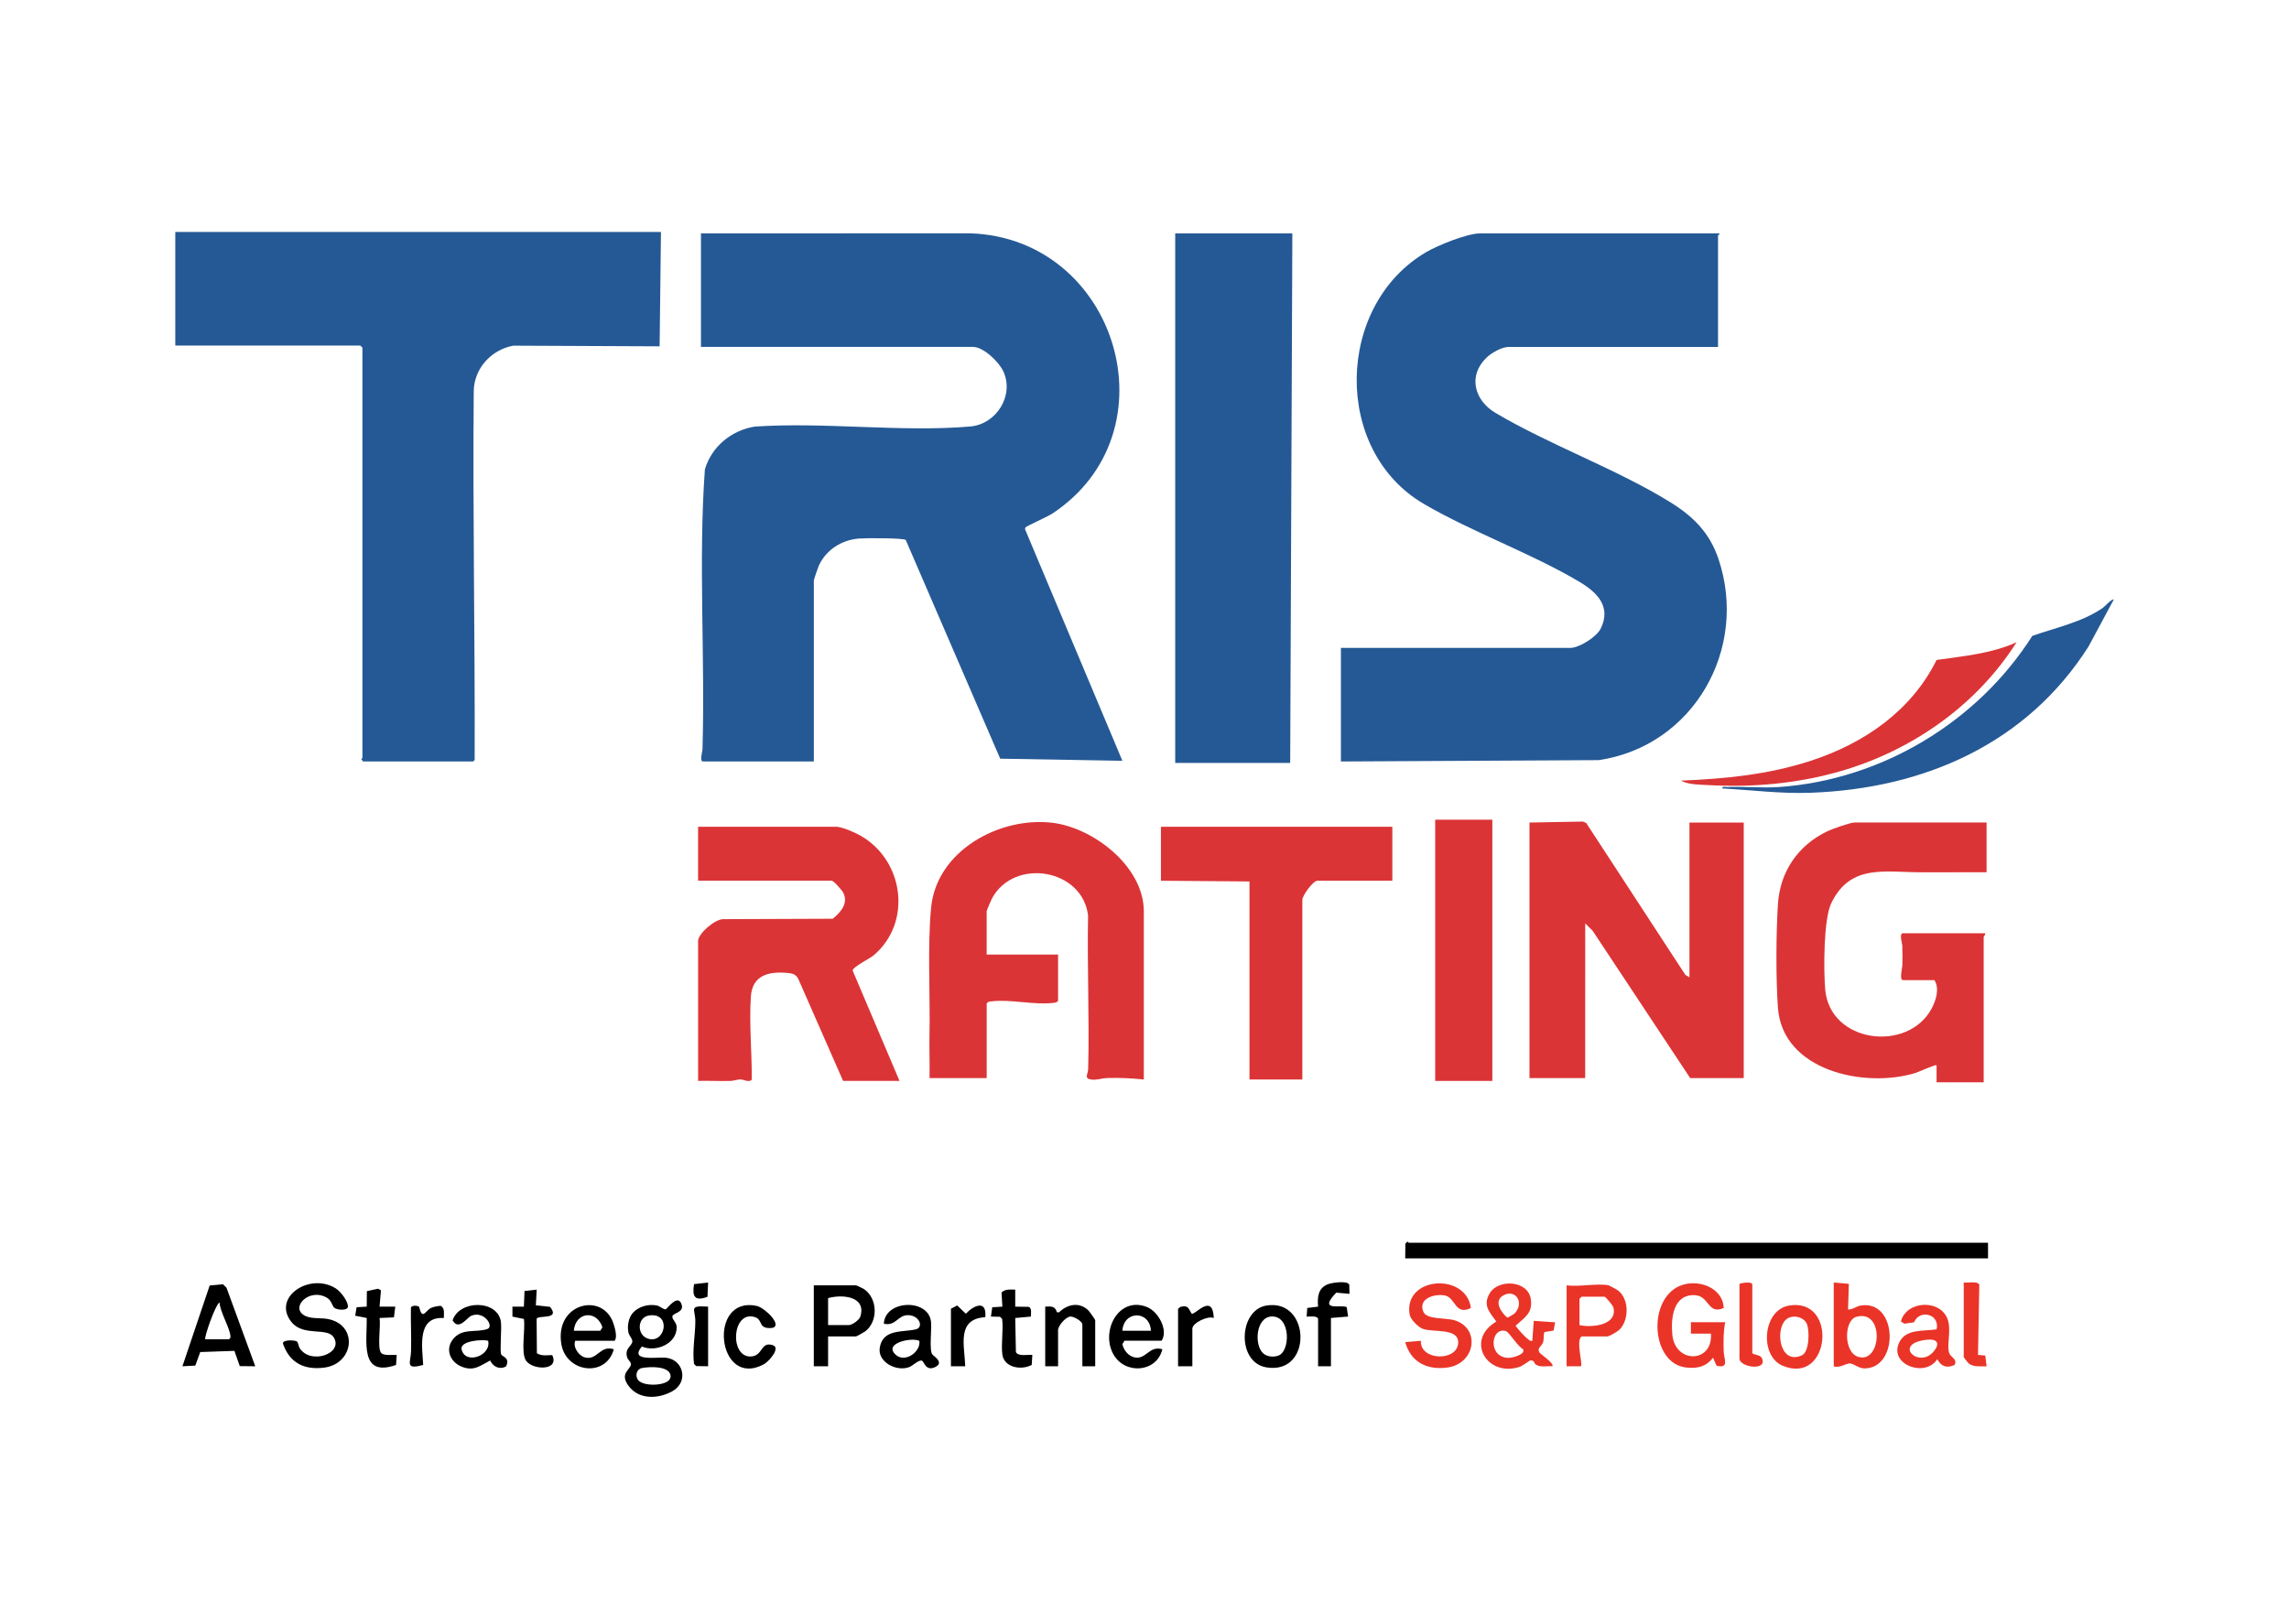
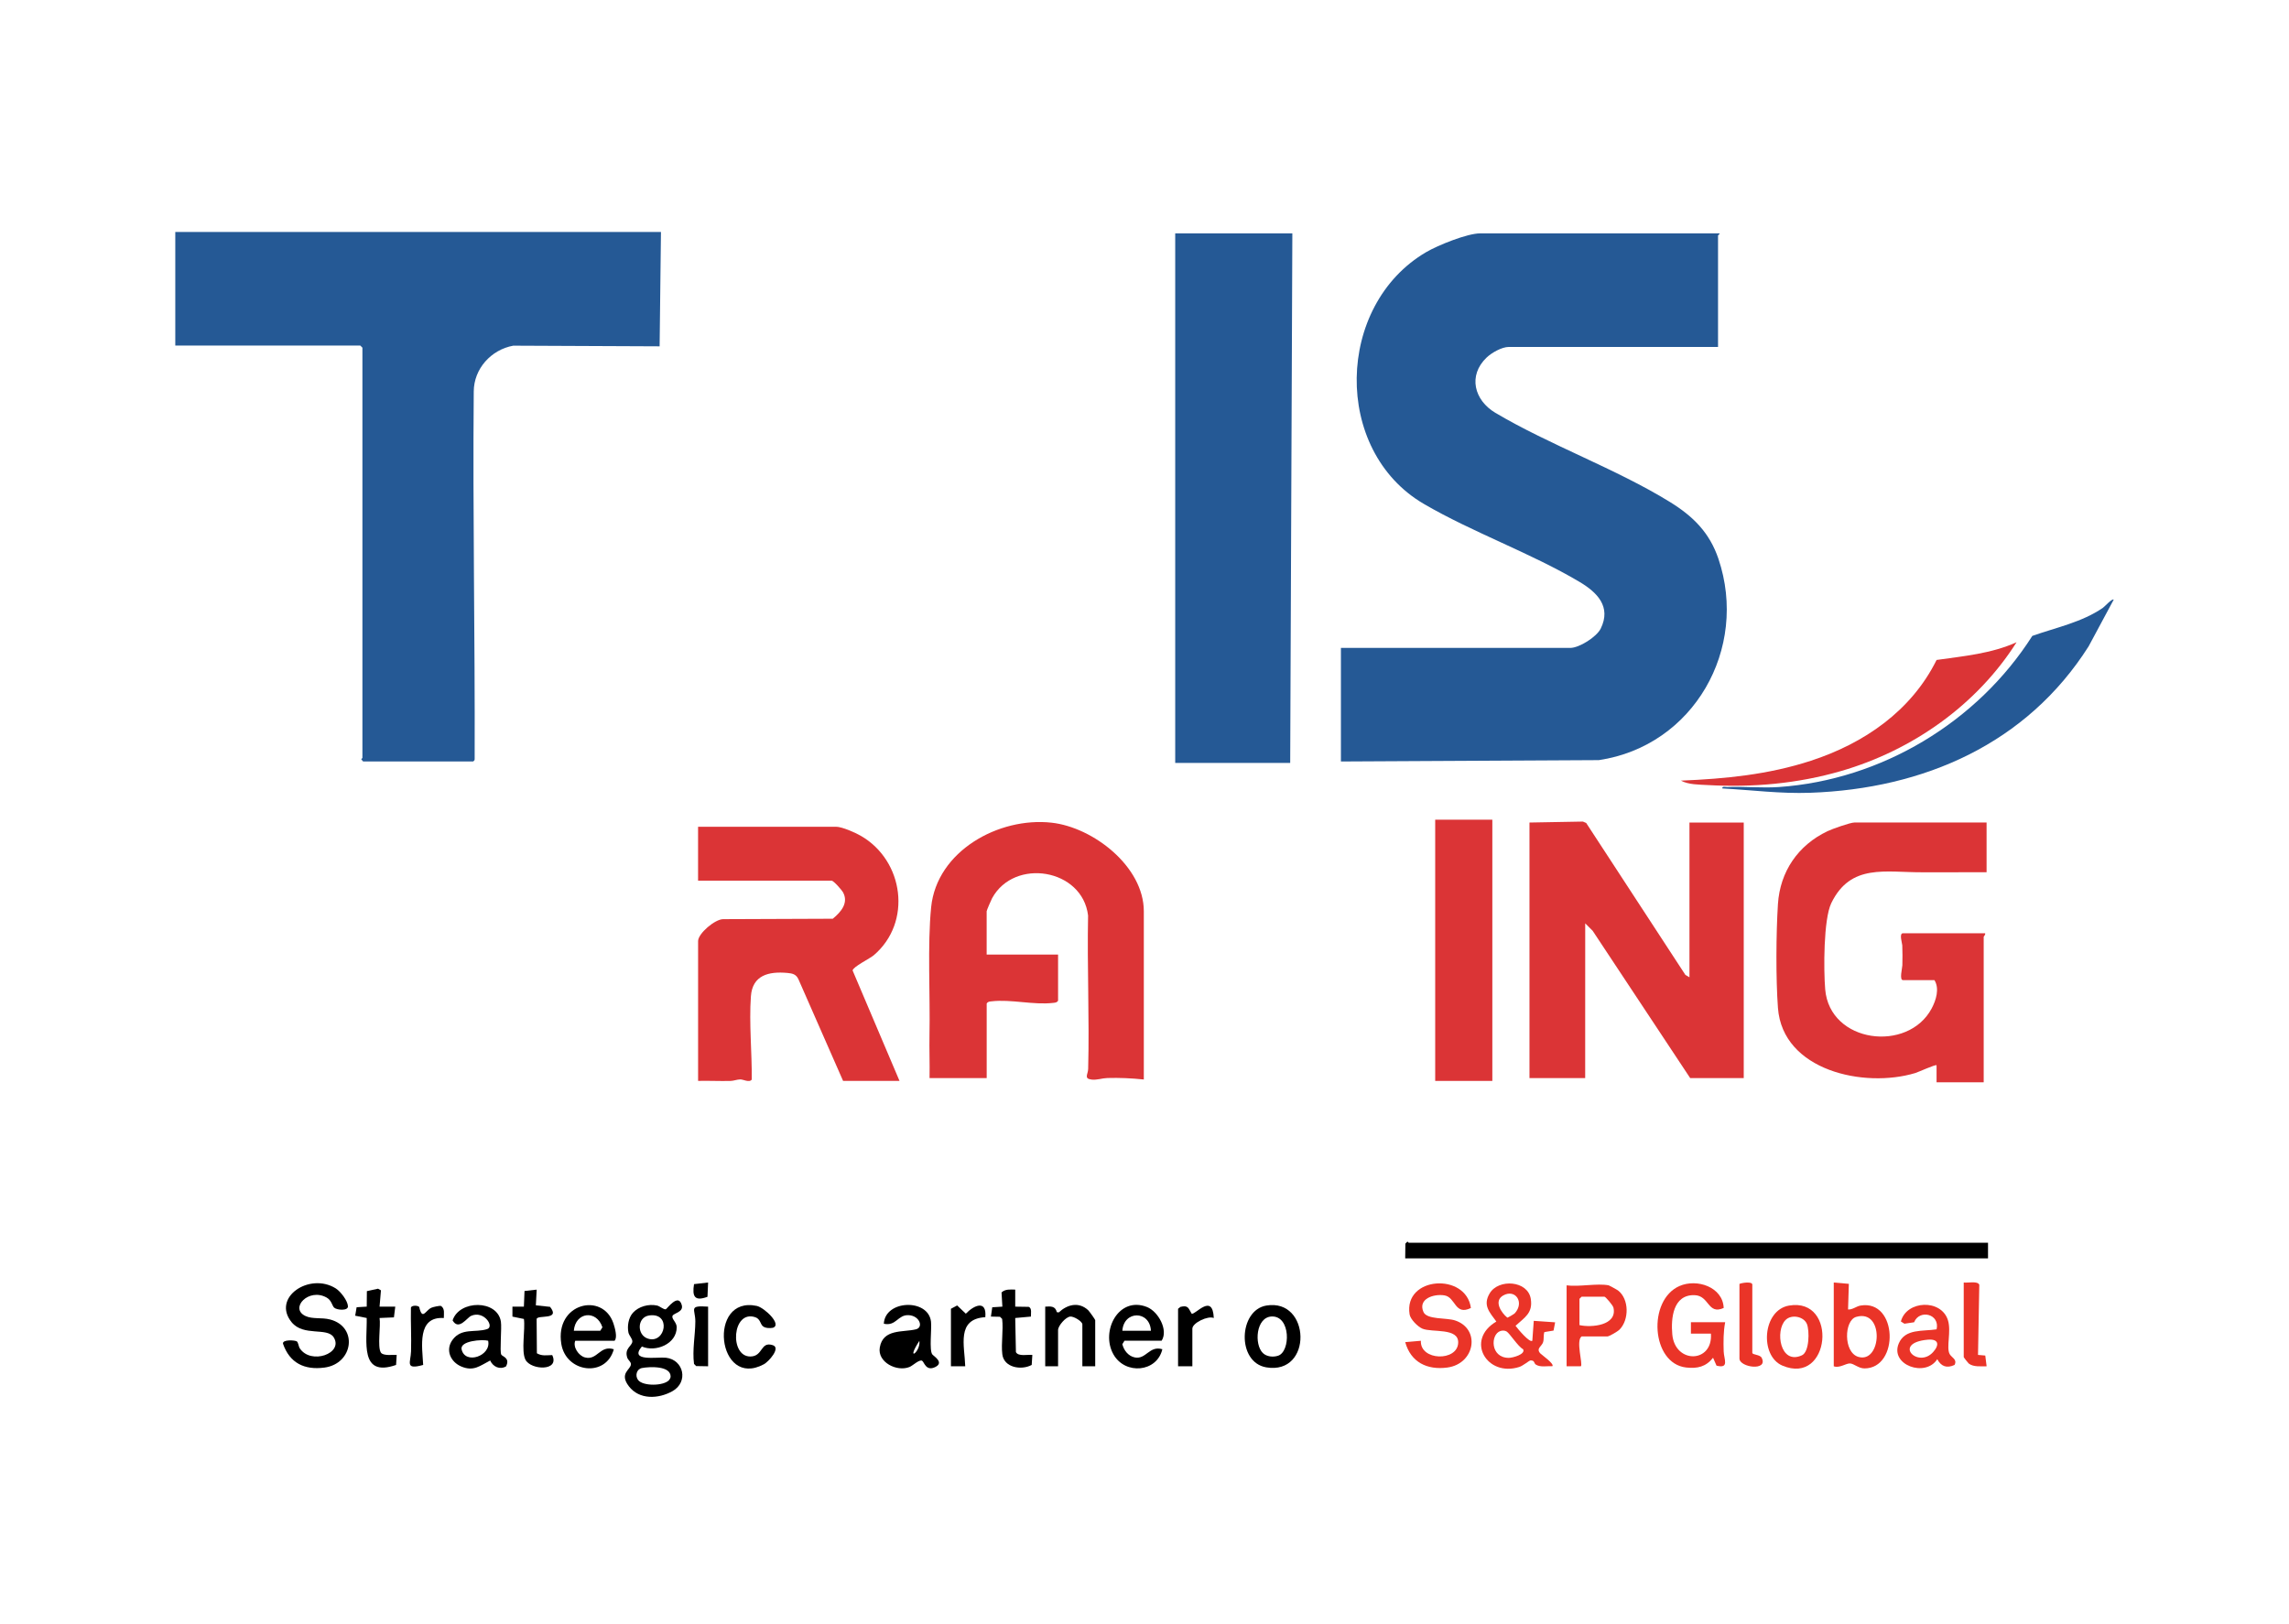
<svg xmlns="http://www.w3.org/2000/svg" width="444" height="315" viewBox="0 0 444 315" fill="none">
  <g clip-path="url(#clip0_17421_21650)">
-     <path d="M135.967 67.309V45.276L188.208 45.265C216.692 46.212 228.091 83.818 204.107 99.644C203.215 100.233 199.069 102.079 198.909 102.327C198.837 102.437 198.826 102.569 198.837 102.696L217.711 147.595L194.01 147.187L175.684 104.745C175.052 104.348 167.82 104.376 166.579 104.48C163.221 104.767 160.25 106.662 158.832 109.724C158.671 110.077 157.862 112.429 157.862 112.616V147.733H136.388C135.64 147.733 136.249 145.871 136.261 145.402C136.798 127.335 135.44 109.041 136.726 91.056C138.028 86.655 141.858 83.488 146.391 82.761C159.907 81.835 174.869 83.89 188.208 82.739C193.284 82.303 196.819 76.679 194.581 71.975C193.744 70.218 190.785 67.304 188.751 67.304H135.967V67.309Z" fill="#255995" />
    <path d="M333.526 45.275C333.665 45.374 333.249 45.628 333.249 45.688V67.309H292.657C291.305 67.309 289.332 68.438 288.356 69.369C284.699 72.867 285.957 77.654 290.058 80.089C300.67 86.379 313.427 90.918 323.917 97.385C328.411 100.156 331.614 103.334 333.327 108.413C339.206 125.825 328.544 144.725 310.124 147.468L260.1 147.732V125.699H304.571C306.333 125.699 309.703 123.561 310.495 121.947C312.579 117.7 309.808 114.924 306.378 112.886C297.018 107.317 285.58 103.257 276.165 97.749C258.432 87.371 259.063 59.206 276.641 48.911C278.908 47.583 284.605 45.275 287.115 45.275H333.526Z" fill="#255995" />
    <path d="M128.208 45L127.947 67.188L99.558 67.061C95.246 67.849 91.905 71.551 91.894 75.968C91.683 99.699 92.148 123.446 92.071 147.165C92.071 147.484 92.054 147.523 91.772 147.727H70.436L70.082 147.314C70.076 147.203 70.298 147.104 70.298 147.038V67.447L69.882 67.034H34V45H128.208Z" fill="#255995" />
    <path d="M250.678 45.275L250.262 148.008H227.957V45.275H250.678Z" fill="#255995" />
    <path d="M296.674 159.575L307.037 159.388L307.674 159.658L326.92 189.139L327.707 189.596V159.575H338.236V209.151H327.846L308.932 180.579L307.486 179.13L307.48 209.151H296.674V159.575Z" fill="#DB3436" />
    <path d="M221.862 209.427C219.513 209.179 217.157 209.069 214.786 209.14C213.76 209.173 212.774 209.565 211.743 209.443C210.175 209.262 211.045 208.446 211.073 207.372C211.328 197.468 210.856 187.525 211.056 177.616C209.975 168.538 196.759 166.356 192.442 174.255C192.259 174.586 191.383 176.624 191.383 176.784V185.184H205.237V194.135C204.993 194.526 204.683 194.515 204.284 194.565C200.477 195.011 196.11 193.821 192.342 194.262C191.937 194.312 191.627 194.295 191.389 194.692V209.151H180.305C180.361 206.353 180.239 203.538 180.294 200.74C180.45 193.072 179.879 183.339 180.616 175.996C181.713 165.117 193.722 158.468 203.968 159.603C212.065 160.501 221.868 168.125 221.868 176.789V209.427H221.862Z" fill="#DB3436" />
    <path d="M174.48 209.702H163.536L154.863 189.954C154.403 188.996 153.721 188.847 152.74 188.754C149.1 188.423 145.941 189.189 145.653 193.298C145.281 198.498 145.869 204.205 145.819 209.438C145.353 210.104 144.168 209.388 143.575 209.41C142.904 209.432 142.317 209.697 141.657 209.708C139.579 209.757 137.49 209.647 135.412 209.697V182.568C135.412 181.113 138.67 178.321 140.283 178.321L161.535 178.238C163.12 176.943 164.666 175.164 163.508 173.082C163.275 172.669 161.701 170.857 161.313 170.857H135.406V160.391H162.145C163.347 160.391 165.902 161.531 167.005 162.17C175.334 166.995 176.957 178.949 169.493 185.316C168.75 185.95 165.375 187.613 165.386 188.285L174.475 209.686L174.48 209.702Z" fill="#DB3436" />
    <path d="M385.34 159.576V169.216C382.525 169.205 379.699 169.227 376.878 169.227C375.581 169.227 374.323 169.216 373.021 169.227C365.739 169.276 358.979 167.453 355.216 175.214C353.697 178.354 353.719 188.209 354.035 191.932C354.916 202.404 370.089 204.249 374.678 195.662C375.548 194.037 376.241 191.8 375.227 190.148H369.131C368.372 190.148 368.987 187.84 369.003 187.267C369.042 185.994 369.031 184.672 368.987 183.4C368.97 182.987 368.327 181.053 369.125 181.053H385.057C385.163 181.351 384.78 181.659 384.78 181.742V209.972H375.637V206.667C375.437 206.458 372.112 207.995 371.48 208.182C361.589 211.157 345.767 207.725 344.869 195.524C344.454 189.867 344.504 181.086 344.869 175.396C345.274 169.105 348.749 163.988 354.473 161.256C355.36 160.832 358.901 159.57 359.704 159.57H385.335L385.34 159.576Z" fill="#DB3436" />
-     <path d="M270.073 160.401V170.867H255.526C254.717 170.867 252.617 173.71 252.617 174.586V209.426H242.365V171.005L225.186 170.867V160.401H270.073Z" fill="#DB3436" />
    <path d="M289.47 159.024H278.387V209.702H289.47V159.024Z" fill="#DB3436" />
    <path d="M409.999 116.334L405.128 125.401C393.13 144.3 373.197 153.026 351.13 153.802C345.306 154.006 339.847 153.274 334.079 152.96C334.012 152.48 334.71 152.701 335.043 152.69C338.318 152.558 341.782 152.91 345.018 152.69C364.973 151.318 383.593 140.053 394.211 123.368C398.816 121.738 403.776 120.741 407.871 117.943C408.237 117.695 409.705 116.037 409.999 116.34V116.334Z" fill="#255995" />
    <path d="M385.618 241.1V244.13H272.568L272.602 241.271L272.984 240.885C273.095 240.874 273.195 241.1 273.261 241.1H385.618Z" fill="black" />
    <path d="M391.158 124.597C383.449 136.765 370.997 145.545 357.137 149.577C348.664 152.04 339.981 152.794 331.219 152.304C329.557 152.21 327.512 152.238 326.049 151.445C334.677 151.092 343.023 150.277 351.258 147.589C361.609 144.212 370.742 137.911 375.641 128.034C380.894 127.29 386.286 126.806 391.158 124.597Z" fill="#DB3436" />
    <path d="M297.228 260.104L297.505 256.248L301.65 256.535L301.345 258.137L299.561 258.429C299.345 259.074 299.517 259.735 299.317 260.39C299.068 261.206 297.91 261.58 298.763 262.555C298.985 262.809 301.6 264.621 301.102 265.056C300.104 264.984 298.807 265.298 297.937 264.753C297.455 264.45 297.771 263.883 296.807 263.932C296.685 263.938 295.377 264.979 294.723 265.188C288.417 267.232 284.133 259.988 290.246 256.386C288.921 254.562 287.574 253.24 288.954 250.916C290.667 248.035 296.369 248.41 296.929 251.996C297.361 254.772 295.721 255.587 293.97 257.207C294.357 257.741 296.713 260.594 297.228 260.104ZM293.82 254.788C295.759 252.657 293.936 249.996 291.581 251.324C289.702 252.381 291.149 254.629 292.379 255.631C292.484 255.637 293.692 254.932 293.82 254.788ZM291.049 258.22C289.093 258.832 289.026 263.415 292.656 263.431C293.399 263.431 295.959 262.754 295.444 261.757C294.468 261.266 292.856 258.688 292.241 258.314C291.886 258.099 291.431 258.099 291.049 258.22Z" fill="#EA3428" />
    <path d="M122.76 254.69C123.891 253.445 125.814 252.932 127.448 253.279C127.98 253.395 128.723 254.089 129.139 254.007C129.366 253.962 131.594 250.751 132.248 253.208C132.619 254.601 130.607 254.734 130.435 255.318C130.264 255.901 131.256 256.54 131.261 257.477C131.283 260.765 127.138 262.39 124.506 261.228C121.94 264.247 127.509 263.217 129.172 263.404C132.63 263.795 133.6 268.114 130.435 269.893C127.737 271.408 124.002 271.611 121.962 268.918C120.045 266.384 122.383 265.728 122.383 264.643C122.383 264.197 121.824 263.839 121.68 263.42C121.048 261.57 122.627 261.145 122.655 260.242C122.672 259.702 122.023 259.102 121.901 258.529C121.635 257.29 121.896 255.648 122.766 254.69H122.76ZM125.93 255.202C123.558 255.538 123.481 259.019 125.703 259.708C129.094 260.765 130.275 254.585 125.93 255.202ZM129.787 267.734C129.948 267.546 130.047 267.337 130.081 267.089C130.136 264.93 125.997 265.123 124.522 265.403C123.486 265.602 123.154 266.874 123.752 267.701C124.689 268.978 128.767 268.901 129.787 267.734Z" fill="black" />
    <path d="M334.634 256.524C334.274 258.369 334.29 260.297 334.346 262.181C334.39 263.668 335.493 265.58 332.955 264.941L332.284 263.41C330.904 265.161 329.236 265.552 327.047 265.299C320.287 264.517 319.522 252.244 325.767 249.495C329.164 247.997 334.196 249.694 334.346 253.753C331.204 255.141 331.608 251.346 328.682 251.263C324.504 251.148 324.094 255.775 324.376 258.871C324.897 264.654 332.29 264.473 331.869 258.722H327.99V256.519H334.64L334.634 256.524Z" fill="#EA3428" />
    <path d="M64.822 253.698C64.389 253.28 64.34 252.277 63.348 251.726C59.873 249.787 56.127 253.792 59.208 255.29C60.621 255.973 62.383 255.549 64.046 255.99C69.493 257.427 68.529 264.577 62.932 265.316C59.025 265.833 56.171 264.412 54.891 260.677C54.769 259.829 57.213 259.994 57.568 260.231C57.867 260.43 57.906 261.212 58.15 261.581C60.305 264.847 66.684 262.567 64.728 259.444C63.481 257.444 58.881 259.333 56.581 256.53C52.63 251.715 60.062 246.769 65.132 249.958C66.058 250.542 67.432 252.332 67.493 253.412C67.548 254.376 65.298 254.155 64.833 253.698H64.822Z" fill="black" />
    <path d="M285.307 253.759C282.148 255.296 282.392 251.666 280.175 251.308C278.086 250.972 275 251.98 276.108 254.525C276.767 256.05 280.525 255.615 282.215 256.161C287.247 257.791 286.138 264.594 280.724 265.31C276.801 265.828 273.653 264.269 272.572 260.38L275.609 260.116C275.415 264.021 282.713 264.175 282.846 260.507C282.957 257.521 277.787 258.562 275.897 257.763C275.011 257.389 273.57 255.94 273.42 254.993C272.229 247.606 284.393 246.824 285.312 253.759H285.307Z" fill="#EA3428" />
    <path d="M355.691 248.812L358.623 249.071L358.468 254.046C359.36 254.101 360.042 253.429 360.889 253.285C368.121 252.057 368.454 265.476 361.654 265.476C360.513 265.476 359.626 264.561 358.861 264.512C358.096 264.462 356.794 265.487 355.697 265.062V248.812H355.691ZM360.042 255.483C357.686 256.172 357.548 262.358 360.452 263.234C364.996 264.605 365.578 253.864 360.042 255.483Z" fill="#EA3428" />
-     <path d="M160.626 259.278V265.062H157.855V249.363H166.029C166.146 249.363 167.326 249.925 167.542 250.063C170.241 251.809 170.402 256.353 167.814 258.298C167.609 258.452 166.135 259.278 166.029 259.278H160.626ZM160.626 257.075H164.644C165.248 257.075 166.656 256.122 166.872 255.439C168.119 251.484 163.386 251.054 160.626 251.842V257.075Z" fill="black" />
-     <path d="M49.516 265.062L46.507 265.029L45.465 262.071L38.843 262.303L37.884 264.93L35.385 265.062L40.672 249.391L43.248 249.148L43.93 249.815L49.51 265.057L49.516 265.062ZM39.818 259.829H44.39C44.656 259.62 44.711 259.598 44.7 259.262C44.661 257.775 42.655 254.47 42.583 252.668C41.736 253.186 39.535 259.565 39.818 259.829Z" fill="black" />
    <path d="M312.051 249.363C312.162 249.385 313.652 250.206 313.835 250.343C316.035 252.018 316.024 256.067 314.129 257.962C313.78 258.309 312.134 259.278 311.774 259.278H306.786C305.623 260.071 307.069 264.638 306.648 265.062H303.877V249.363C306.243 249.693 309.851 248.917 312.051 249.363ZM306.371 257.075C308.67 257.598 313.741 257.168 312.965 253.693C312.86 253.224 311.425 251.566 311.22 251.566H306.786L306.371 251.979V257.075Z" fill="#EA3428" />
    <path d="M97.231 262.803C97.463 263.194 98.987 263.431 98.162 265.078C96.959 265.789 95.618 265.161 95.081 263.943C93.052 264.995 91.867 266.103 89.5 265.117C87.405 264.241 86.341 261.933 87.755 259.966C89.495 257.548 92.199 258.595 94.493 257.851C95.967 257.372 93.856 254.149 91.362 255.29C90.575 255.648 88.968 258.209 87.793 256.16C89.073 252.172 96.488 252.095 97.159 256.402C97.353 257.636 96.898 262.247 97.236 262.803H97.231ZM94.682 260.104C93.606 259.801 89.168 260.104 89.539 261.784C90.215 264.825 95.341 263.051 94.682 260.104Z" fill="black" />
-     <path d="M178.881 263.999C178.327 263.674 177.074 264.935 176.42 265.2C173.932 266.197 170.169 264.252 170.652 261.421C171.278 257.758 175.101 258.512 177.656 257.895C179.175 257.526 178.41 255.279 176.276 255.147C174.143 255.015 173.843 257.339 171.438 256.81C171.649 252.183 180.045 251.858 180.588 256.392C180.754 257.785 180.211 261.928 180.837 262.754C181.098 263.101 183.22 264.324 181.413 265.211C179.607 266.098 179.263 264.23 178.881 264.01V263.999ZM178.332 260.132C176.797 259.377 171.217 260.611 173.783 262.864C175.561 264.423 178.626 262.291 178.332 260.132Z" fill="black" />
+     <path d="M178.881 263.999C178.327 263.674 177.074 264.935 176.42 265.2C173.932 266.197 170.169 264.252 170.652 261.421C171.278 257.758 175.101 258.512 177.656 257.895C179.175 257.526 178.41 255.279 176.276 255.147C174.143 255.015 173.843 257.339 171.438 256.81C171.649 252.183 180.045 251.858 180.588 256.392C180.754 257.785 180.211 261.928 180.837 262.754C181.098 263.101 183.22 264.324 181.413 265.211C179.607 266.098 179.263 264.23 178.881 264.01V263.999ZM178.332 260.132C175.561 264.423 178.626 262.291 178.332 260.132Z" fill="black" />
    <path d="M375.643 257.901C376.335 254.893 372.301 253.957 371.281 256.524L369.403 256.805L368.715 256.37C369.796 252.255 376.546 251.963 377.843 256.122C378.524 258.314 377.482 261.388 378.17 262.682C378.535 263.371 379.705 263.718 379.123 264.803C377.626 265.502 376.518 265.1 375.776 263.685C373.47 267.298 366.565 264.803 368.3 260.65C369.525 257.719 372.96 258.319 375.643 257.895V257.901ZM373.925 259.906C366.975 260.534 372.04 265.552 374.961 262.319C376.247 260.897 376.053 259.713 373.925 259.906Z" fill="#EA3428" />
    <path d="M111.583 260.104C111.084 261.333 112.237 263.013 113.451 263.343C115.878 263.993 116.36 260.898 119.064 261.762C117.54 267.32 109.788 266.318 108.879 260.732C107.593 252.8 116.925 250.591 118.987 256.744C119.264 257.565 119.818 259.52 119.203 260.11H111.583V260.104ZM111.306 258.176H116.432L116.853 257.499C115.706 254.028 111.605 254.535 111.306 258.176Z" fill="black" />
    <path d="M218.12 260.104L217.704 260.776C217.987 261.971 218.868 263.101 220.126 263.349C222.315 263.778 222.958 260.98 225.463 261.757C224.404 266.246 218.259 266.764 215.987 262.776C213.415 258.264 216.979 251.379 222.481 253.566C224.654 254.43 226.665 258.022 225.324 260.104H218.12ZM223.246 258.176C223.052 254.205 217.982 254.182 217.704 258.176H223.246Z" fill="black" />
    <path d="M347.029 253.285C356.572 251.666 355.07 268.924 345.716 264.925C341.277 263.024 341.859 254.161 347.029 253.285ZM346.364 256.067C344.264 258.127 345.278 264.897 349.529 262.931C350.986 262.259 351.008 258.144 350.493 256.871C349.9 255.401 347.528 254.927 346.364 256.067Z" fill="#EA3428" />
    <path d="M245.618 253.285C254.241 251.819 254.689 266.808 245.618 265.271C239.854 264.29 240.242 254.199 245.618 253.285ZM244.953 262.489C245.695 263.216 246.953 263.337 247.923 263.012C250.35 262.203 250.384 255.246 246.665 255.405C243.612 255.532 243.246 260.815 244.953 262.489Z" fill="black" />
    <path d="M212.44 265.062H209.946V256.937C209.946 256.354 208.289 255.357 207.608 255.417C206.699 255.5 205.236 257.207 205.236 258.039V265.062H202.742V253.495C203.817 253.423 204.704 253.357 204.992 254.563L205.369 254.613C207.026 253.076 209.231 252.492 211.066 254.172C211.293 254.382 212.44 255.996 212.44 256.111V265.062Z" fill="black" />
    <path d="M147.958 257.273C147.487 256.882 147.471 255.868 146.512 255.549C142.007 254.04 141.436 263.161 145.525 263.167C148.064 263.167 147.454 260.159 149.914 260.975C151.494 261.498 149.1 264.17 148.169 264.671C139.069 269.562 137.163 251.313 146.783 253.351C148.246 253.659 151.776 256.987 149.909 257.598C149.299 257.703 148.44 257.686 147.953 257.278L147.958 257.273Z" fill="black" />
-     <path d="M255.666 255.835C255.477 255.218 254.003 255.444 253.449 255.422L253.571 253.753L255.666 253.494C255.527 251.687 255.638 249.925 257.539 249.159C258.354 248.834 261.435 248.382 261.723 249.258L261.762 251.01L259.196 250.778C255.489 254.629 260.321 252.971 261.23 253.61L261.49 255.417L258.165 255.692V265.056H255.671V255.83L255.666 255.835Z" fill="black" />
    <path d="M73.624 253.494H76.671L76.411 255.576L73.624 255.697C73.884 257.201 73.169 261.283 73.878 262.401C74.311 263.084 76.2 262.814 76.948 262.858L76.827 264.803C69.689 267.298 71.235 260.17 71.13 255.697L68.897 255.251L69.174 253.61L71.135 253.489L71.163 250.486L73.33 250.013L73.895 250.327L73.624 253.489V253.494Z" fill="black" />
    <path d="M196.925 250.189V253.494L199.518 253.533C200.222 253.764 199.934 254.883 199.973 255.422L196.925 255.698L197.058 262.308C197.507 263.222 199.38 262.754 200.244 262.859L200.122 264.803C198.094 265.894 194.725 265.321 194.42 262.727C194.165 260.589 194.653 258.055 194.387 255.874L193.971 255.461L192.209 255.422L192.469 253.616L194.431 253.494L194.27 250.74C194.991 250.052 195.994 250.173 196.919 250.189H196.925Z" fill="black" />
    <path d="M104.101 250.189L103.941 253.236L106.695 253.533C108.79 256.172 104.29 255.031 104.09 255.88L104.14 262.545C105.16 263.123 106.019 262.908 107.116 262.892C108.623 266.065 102.982 265.833 101.923 263.79C101.053 262.104 101.923 257.918 101.624 255.885L99.397 255.428V253.5H101.619L101.741 250.454L104.112 250.195L104.101 250.189Z" fill="black" />
    <path d="M380.906 248.812C381.621 248.933 383.655 248.448 383.926 249.264L383.677 262.858L385.085 262.98L385.345 265.067C384.248 265.051 382.796 265.244 381.87 264.522C381.76 264.434 380.906 263.354 380.906 263.277V248.817V248.812Z" fill="#EA3428" />
    <path d="M337.404 249.088C337.825 248.873 339.898 248.548 339.898 249.225V262.446C339.898 262.859 341.372 262.771 341.705 263.404C343.079 266.059 337.404 265.316 337.404 263.547V249.088Z" fill="#EA3428" />
    <path d="M228.512 253.908L228.972 253.539C230.518 253.159 230.501 253.809 231.155 254.872C231.92 255.054 235.228 250.779 235.439 255.698C234.303 255.202 231.283 256.657 231.283 257.764V265.062H228.512V253.908Z" fill="black" />
    <path d="M184.455 253.907L185.663 253.263L187.342 254.86C188.944 253.191 191.432 252.122 191.122 255.538C185.464 255.868 187.11 261.079 187.226 265.062H184.455V253.907Z" fill="black" />
    <path d="M81.314 253.56C81.929 256.242 82.528 254.232 83.669 253.709C83.985 253.565 85.309 253.262 85.553 253.367C86.335 253.901 86.074 254.882 86.091 255.703C80.826 255.356 81.907 261.321 82.084 264.803C78.477 265.805 79.663 264.307 79.729 262.186C79.818 259.36 79.646 256.512 79.707 253.681C79.818 253.235 80.993 253.207 81.314 253.56Z" fill="black" />
    <path d="M137.352 253.494V265.062L135.036 265.023L134.62 264.61C134.265 261.872 134.864 259.041 134.875 256.375C134.886 253.935 133.462 253.235 137.352 253.494Z" fill="black" />
    <path d="M137.352 248.812L137.23 251.583C134.72 252.514 134.243 251.517 134.62 249.126L137.352 248.812Z" fill="black" />
  </g>
  <defs>
    <clipPath id="clip0_17421_21650">
      <rect width="376" height="226" fill="white" transform="translate(34 45)" />
    </clipPath>
  </defs>
</svg>